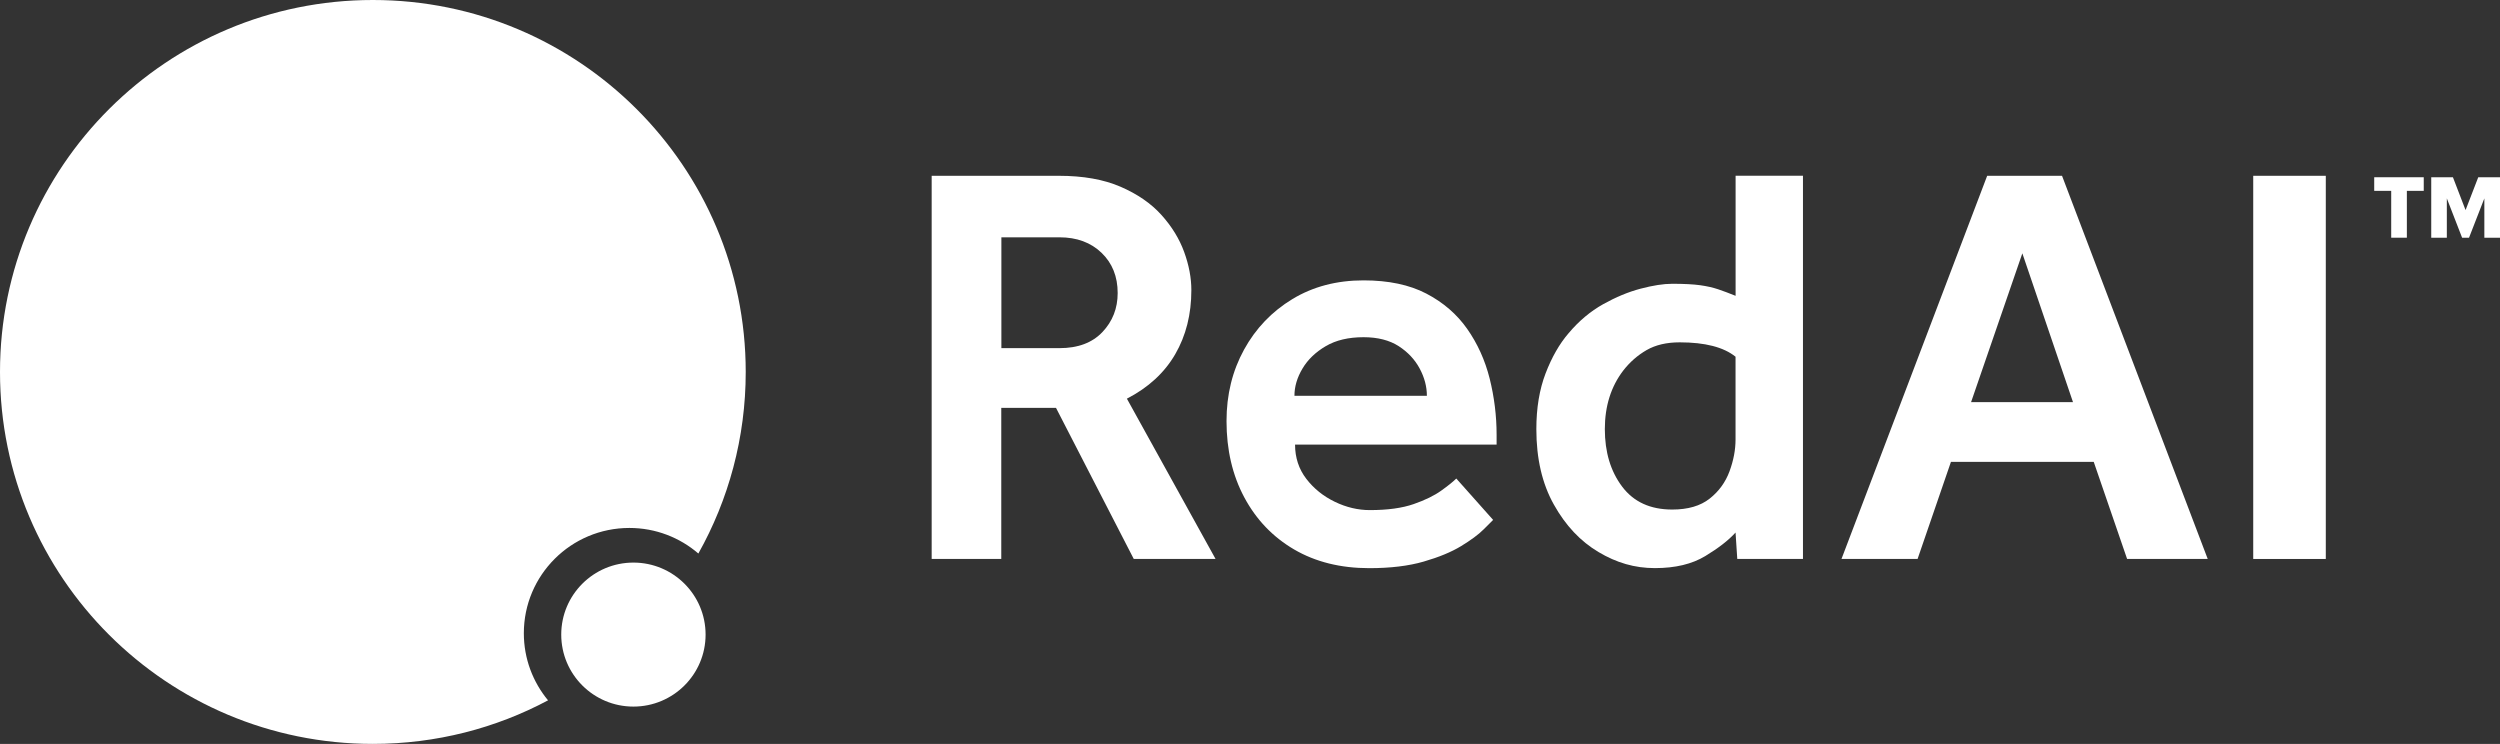
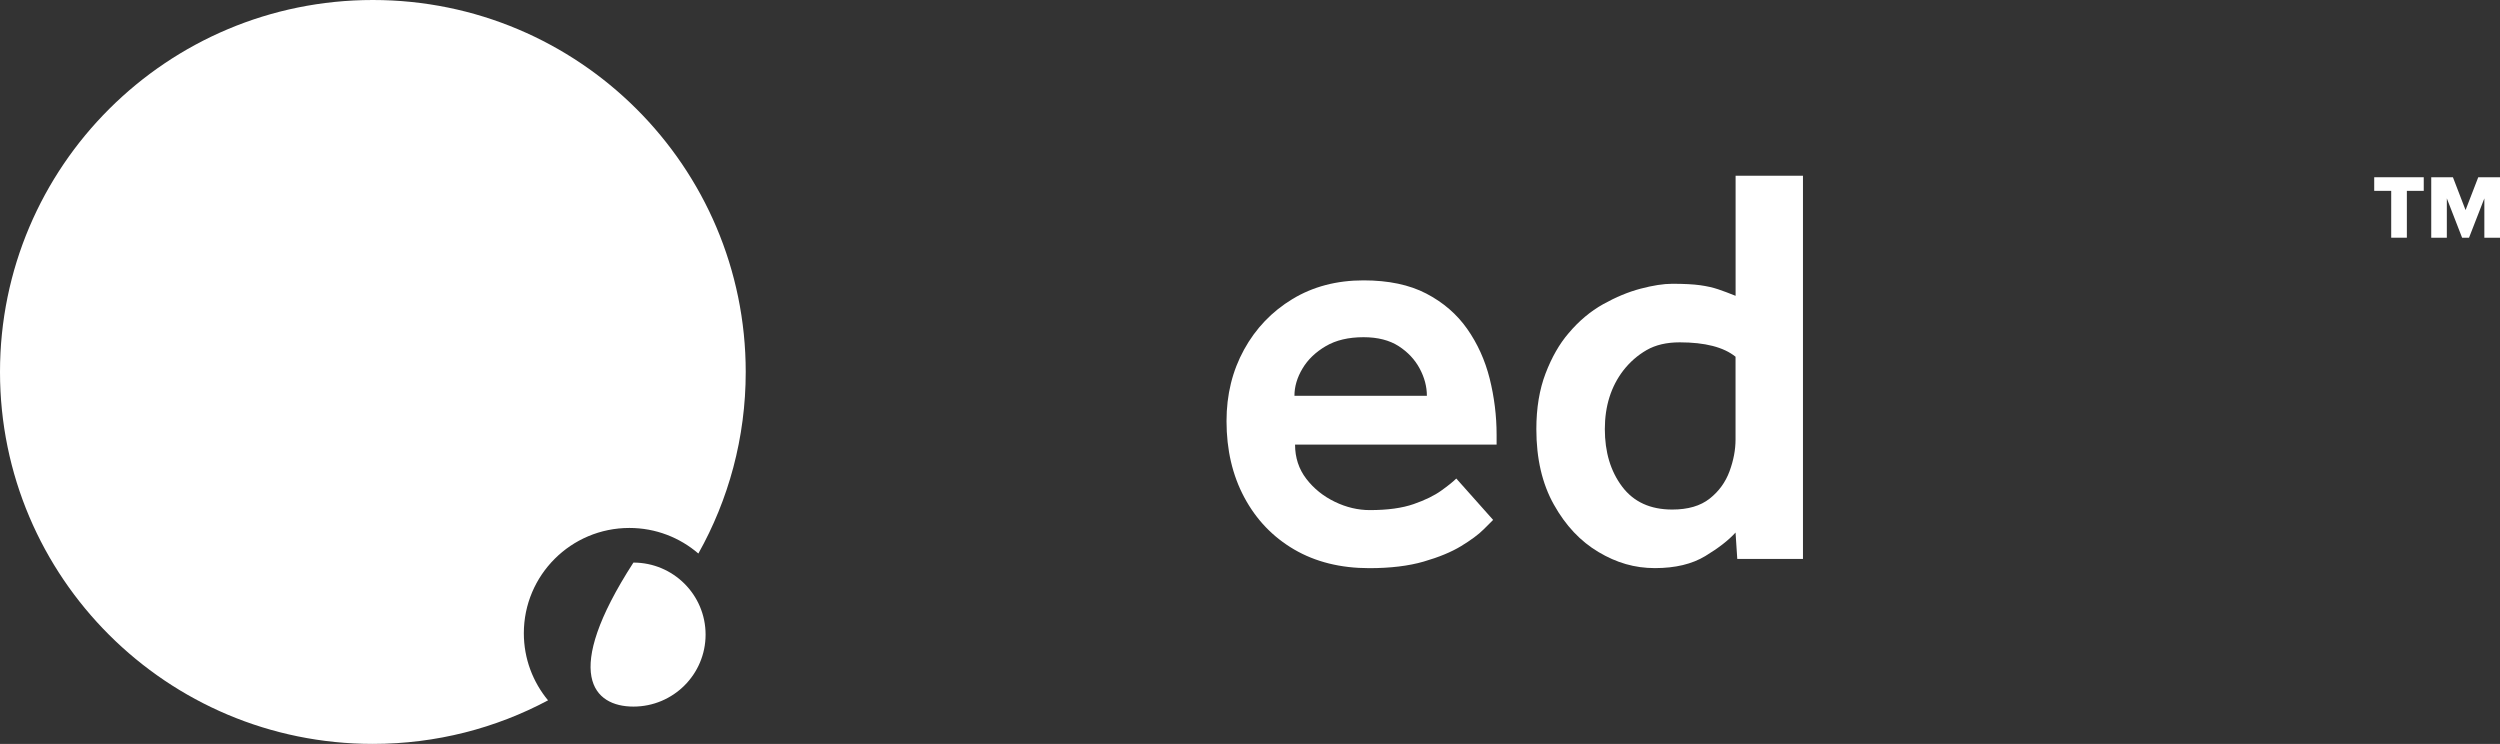
<svg xmlns="http://www.w3.org/2000/svg" width="410" height="122" viewBox="0 0 410 122" fill="none">
  <rect x="0" y="0" width="410" height="122" fill="#333333" stroke="none" />
  <path fill-rule="evenodd" clip-rule="evenodd" d="M114.534 90.773C119.476 81.965 122.299 71.811 122.299 61C122.29 27.312 94.913 0 61.145 0C27.377 0 0 27.312 0 61C0 94.688 27.377 122 61.145 122C71.533 122 81.316 119.421 89.879 114.856C87.404 111.865 85.909 108.033 85.909 103.853C85.909 94.313 93.657 86.584 103.22 86.584C107.538 86.584 111.49 88.166 114.524 90.773H114.534Z" fill="white" />
-   <path d="M103.88 115.881C110.417 115.881 115.717 110.594 115.717 104.073C115.717 97.551 110.417 92.264 103.88 92.264C97.343 92.264 92.043 97.551 92.043 104.073C92.043 110.594 97.343 115.881 103.88 115.881Z" fill="white" />
-   <path d="M152.794 91.67V28.831H173.661C177.631 28.831 180.996 29.426 183.765 30.624C186.534 31.822 188.771 33.359 190.467 35.243C192.164 37.127 193.411 39.149 194.199 41.316C194.988 43.484 195.382 45.57 195.382 47.582C195.382 51.543 194.502 55.046 192.741 58.083C190.981 61.128 188.331 63.562 184.81 65.382L199.352 91.67H185.938L173.185 66.891H164.209V91.67H152.785H152.794ZM164.227 57.095H173.762C176.788 57.095 179.126 56.217 180.795 54.46C182.463 52.704 183.298 50.564 183.298 48.058C183.298 45.359 182.417 43.155 180.657 41.463C178.897 39.771 176.595 38.92 173.762 38.92H164.227V57.104V57.095Z" fill="white" />
+   <path d="M103.88 115.881C110.417 115.881 115.717 110.594 115.717 104.073C115.717 97.551 110.417 92.264 103.88 92.264C92.043 110.594 97.343 115.881 103.88 115.881Z" fill="white" />
  <path d="M238.832 78.479L244.874 85.266C244.681 85.458 244.168 85.97 243.315 86.821C242.463 87.672 241.234 88.577 239.63 89.556C238.025 90.534 235.981 91.376 233.487 92.099C231.002 92.821 228.022 93.178 224.566 93.178C219.844 93.178 215.736 92.153 212.243 90.114C208.75 88.074 206.027 85.229 204.074 81.589C202.121 77.948 201.149 73.768 201.149 69.058C201.149 64.722 202.112 60.817 204.028 57.332C205.944 53.847 208.594 51.084 211.959 49.045C215.324 47.005 219.211 45.98 223.621 45.98C227.71 45.98 231.149 46.703 233.918 48.148C236.687 49.593 238.924 51.523 240.62 53.938C242.316 56.353 243.545 59.069 244.306 62.088C245.057 65.106 245.443 68.18 245.443 71.317V72.918H212.39C212.39 75.049 213.004 76.924 214.233 78.525C215.461 80.126 217.02 81.379 218.909 82.293C220.797 83.208 222.714 83.656 224.667 83.656C227.564 83.656 229.957 83.327 231.846 82.668C233.734 82.01 235.247 81.269 236.375 80.455C237.512 79.641 238.328 78.982 238.832 78.479ZM212.289 64.914H234.009C234.009 63.405 233.615 61.914 232.827 60.442C232.038 58.969 230.892 57.743 229.379 56.764C227.866 55.795 225.95 55.301 223.621 55.301C221.164 55.301 219.101 55.786 217.433 56.764C215.764 57.743 214.489 58.96 213.609 60.442C212.729 61.914 212.289 63.405 212.289 64.914Z" fill="white" />
  <path d="M284.913 91.67L284.629 87.334C283.492 88.597 281.842 89.877 279.669 91.194C277.496 92.511 274.745 93.17 271.408 93.17C268.071 93.17 265.109 92.292 262.157 90.536C259.195 88.779 256.757 86.191 254.84 82.761C252.915 79.34 251.961 75.206 251.961 70.376C251.961 66.919 252.466 63.873 253.474 61.239C254.483 58.604 255.739 56.4 257.252 54.644C258.948 52.631 260.837 51.049 262.918 49.887C264.999 48.726 267.044 47.875 269.052 47.344C271.069 46.814 272.792 46.54 274.25 46.54C276.203 46.54 277.725 46.622 278.834 46.777C279.935 46.933 280.916 47.152 281.759 47.436C282.612 47.72 283.565 48.085 284.638 48.515V28.822H295.686V91.661H284.922L284.913 91.67ZM284.629 72.068V58.504C282.676 56.93 279.623 56.144 275.47 56.144C273.324 56.144 271.518 56.565 270.042 57.415C268.566 58.266 267.291 59.382 266.219 60.763C264.201 63.397 263.193 66.608 263.193 70.376C263.193 74.145 264.137 77.282 266.026 79.797C267.915 82.313 270.656 83.566 274.241 83.566C276.827 83.566 278.871 82.971 280.384 81.773C281.897 80.584 282.979 79.084 283.639 77.3C284.299 75.507 284.629 73.77 284.629 72.068Z" fill="white" />
-   <path d="M302.003 91.67L325.897 28.831H338.173L362.067 91.67H348.846L343.372 75.745H319.955L314.482 91.67H302.013H302.003ZM323.256 65.949H339.97L331.664 41.545L323.256 65.949Z" fill="white" />
-   <path d="M369.53 91.67V28.831H381.431V91.67H369.53Z" fill="white" />
  <path d="M389.371 31.3H392.158V38.983H394.725V31.3H397.494V29.068H389.371V31.3Z" fill="white" />
  <path d="M406.433 29.068L404.352 34.455L402.28 29.068H398.723V38.983H401.281V32.535L403.784 38.983H404.921L407.433 32.535V38.983H410V29.068H406.433Z" fill="white" />
</svg>